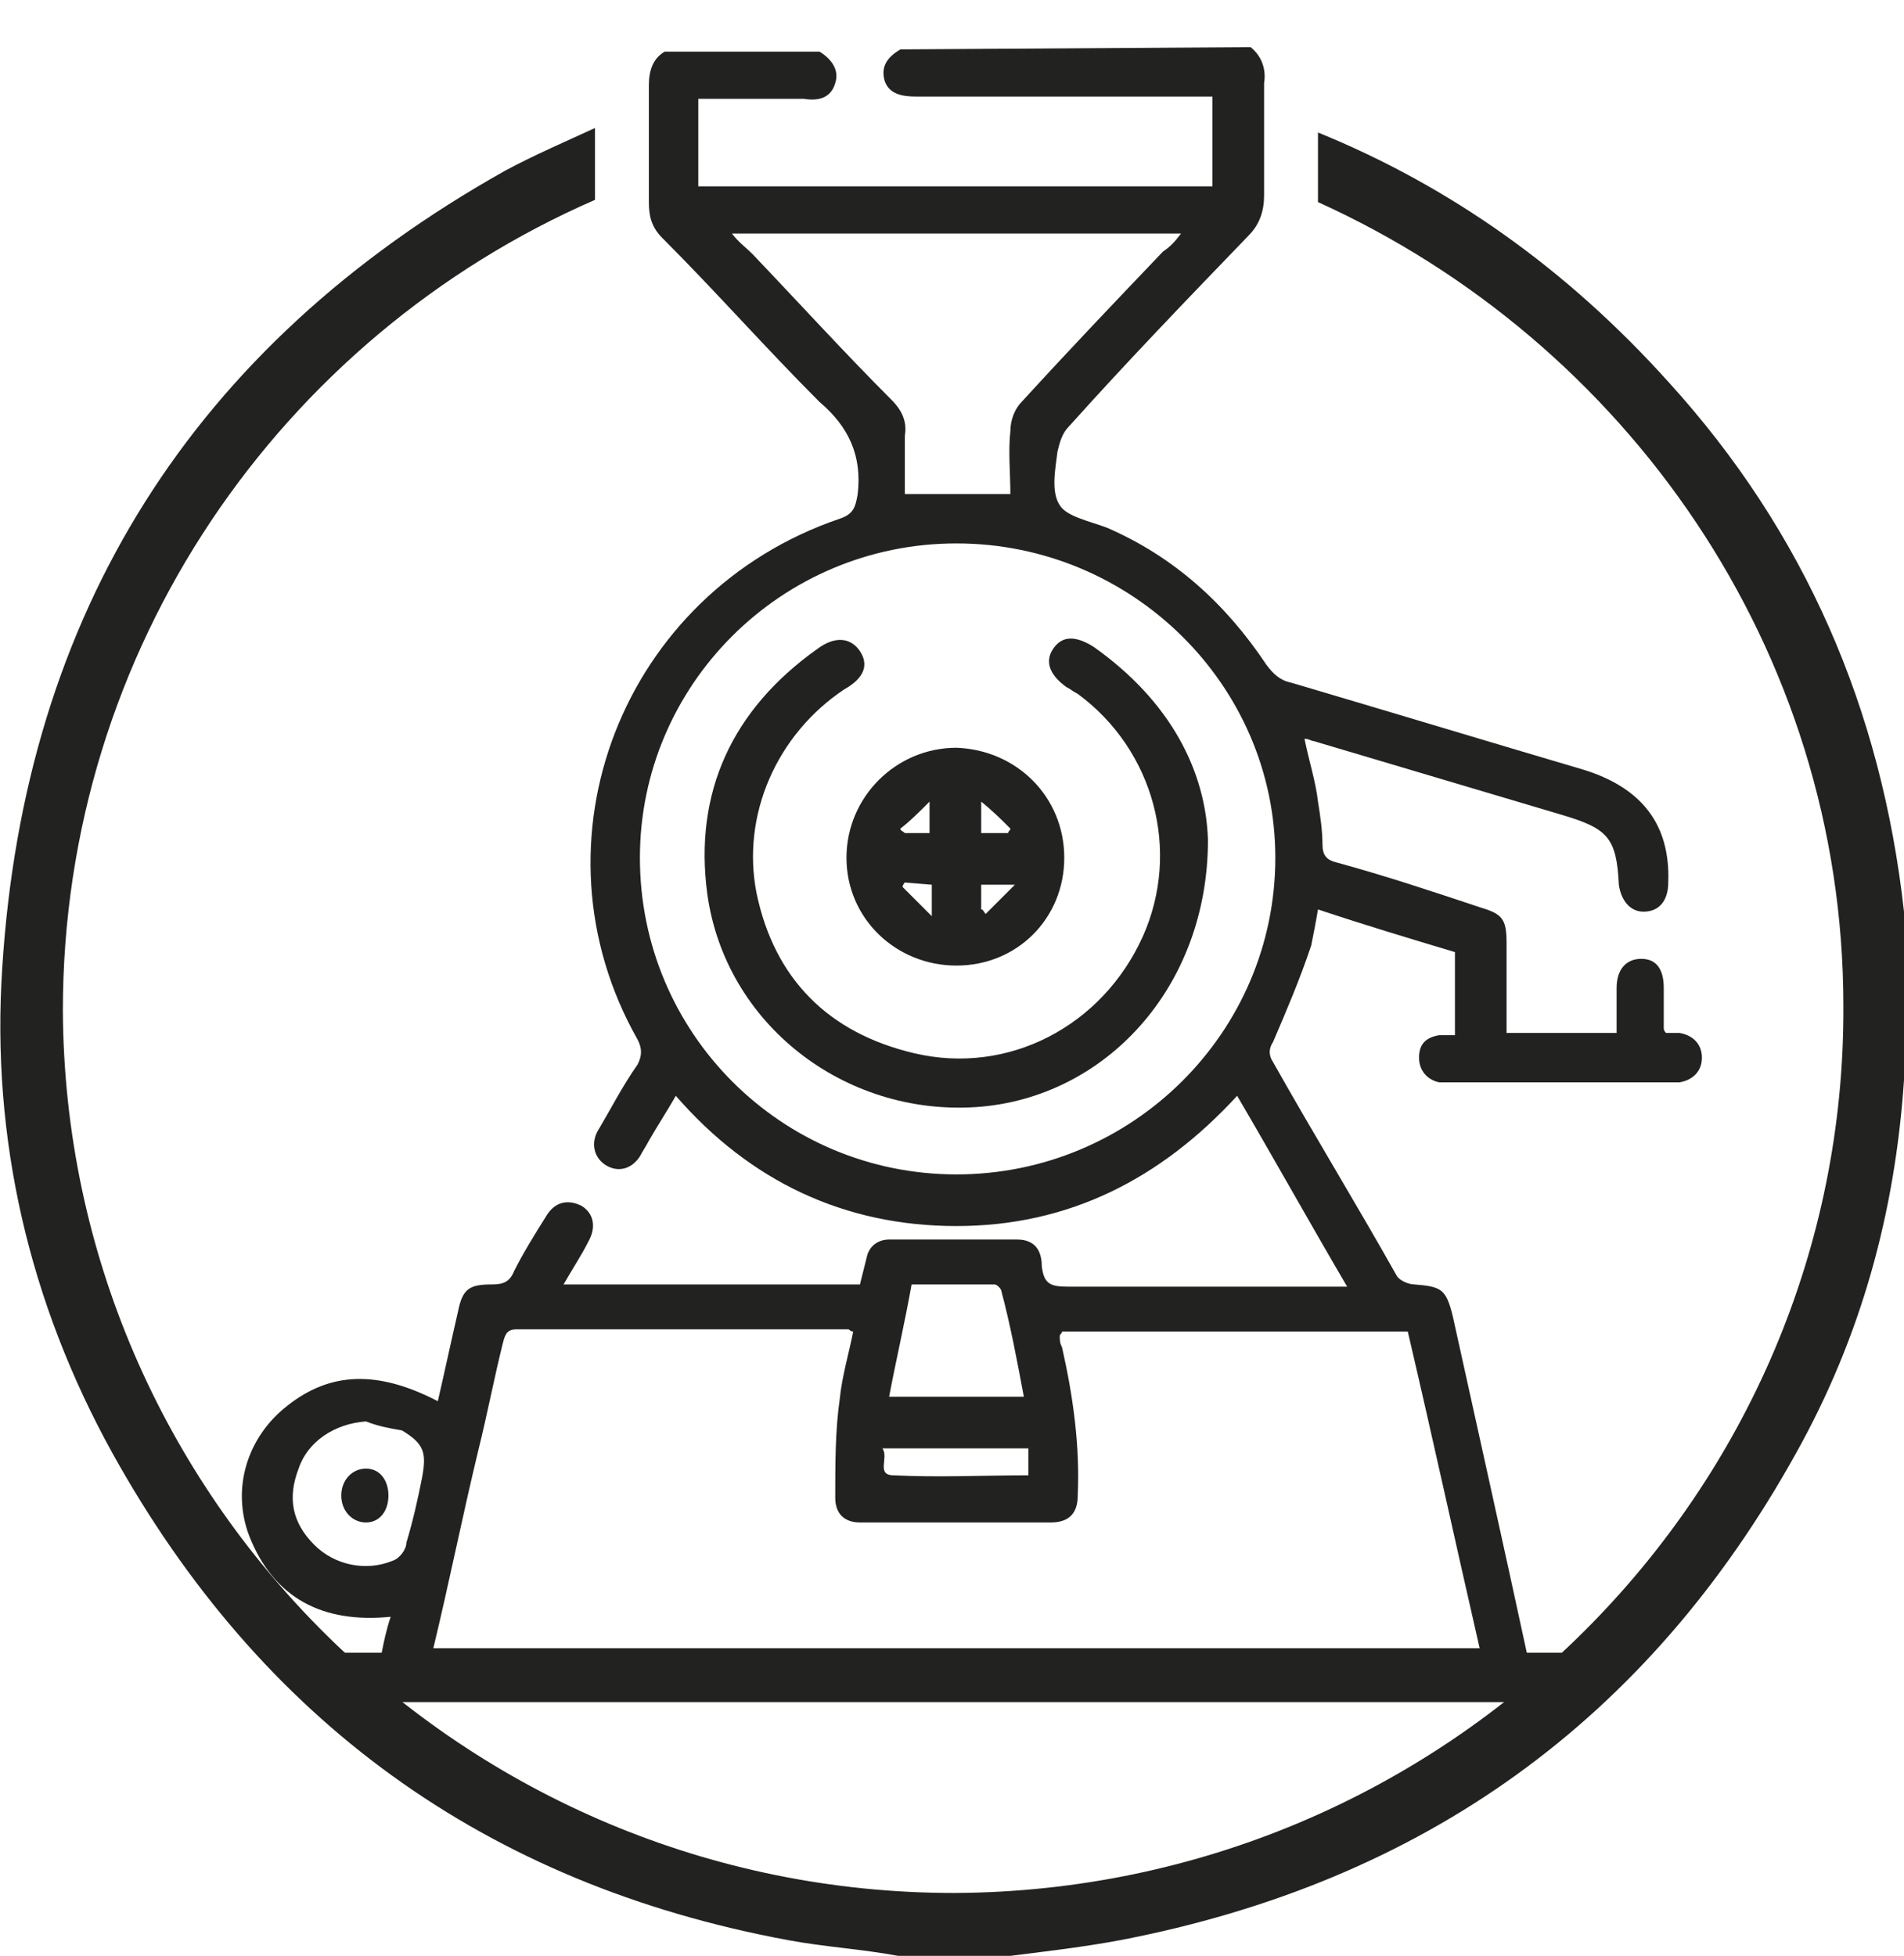
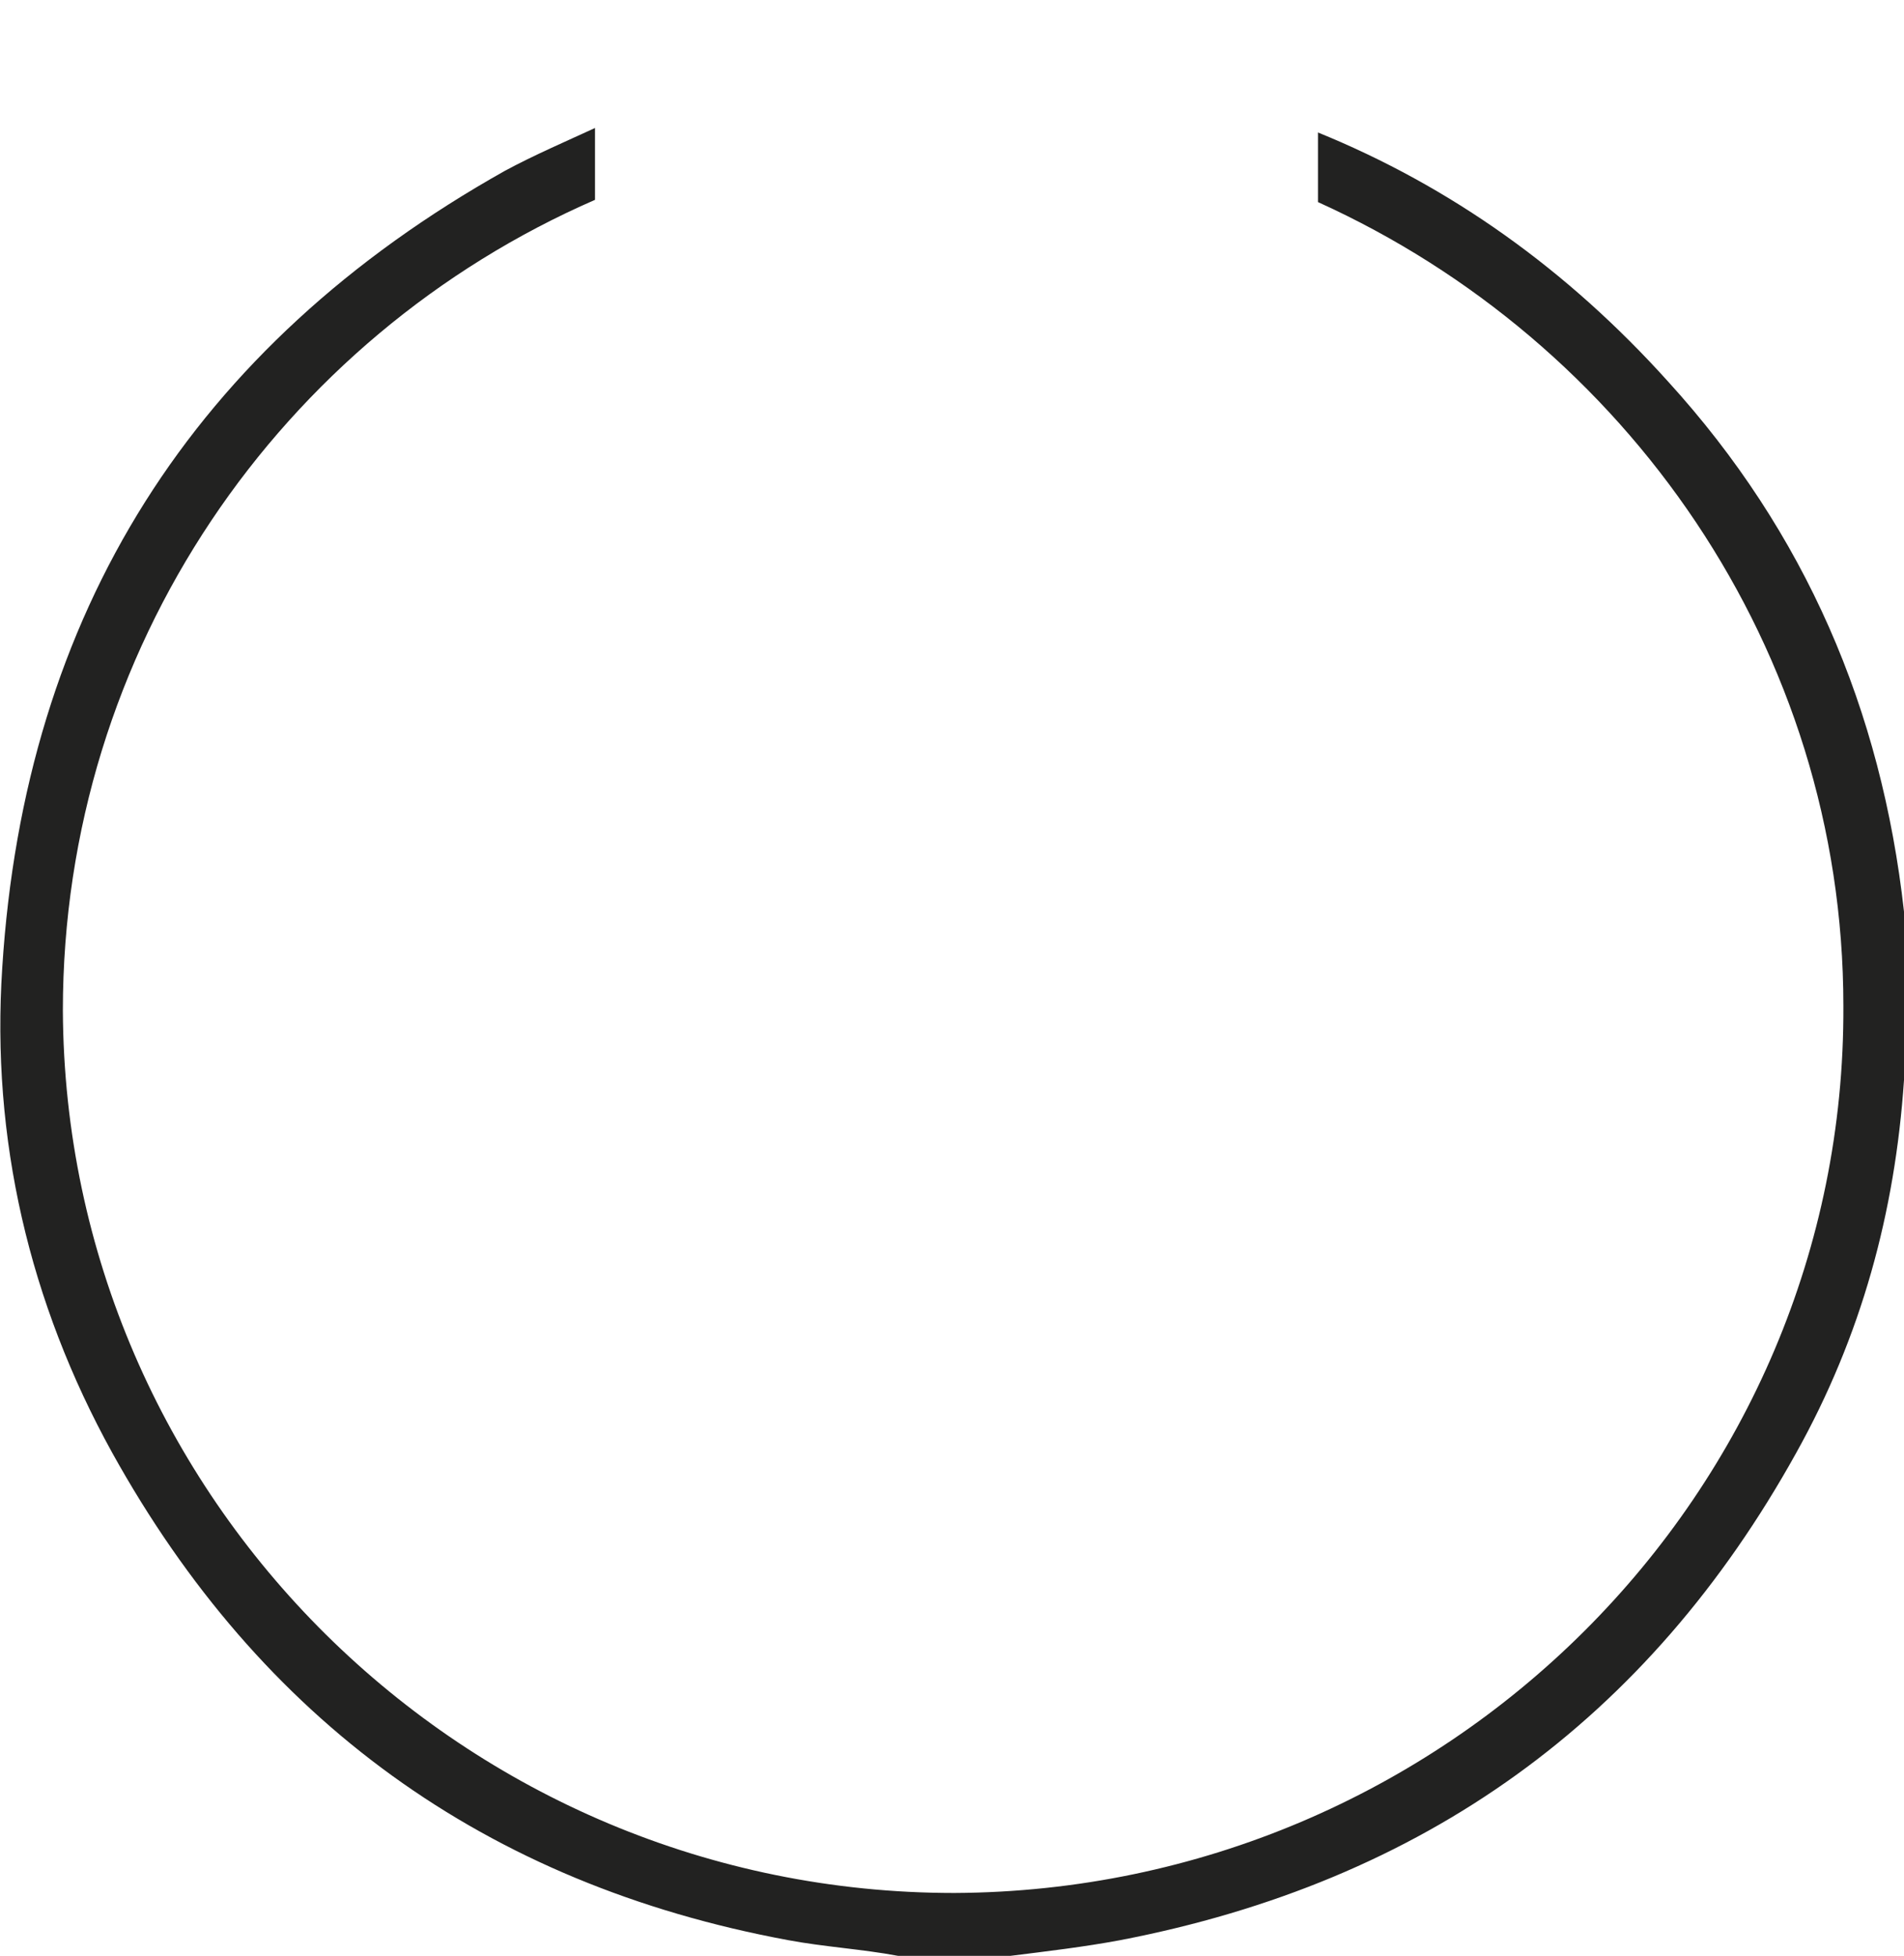
<svg xmlns="http://www.w3.org/2000/svg" xmlns:xlink="http://www.w3.org/1999/xlink" version="1.1" id="Livello_1" x="0px" y="0px" viewBox="0 0 84.8 87.1" style="enable-background:new 0 0 84.8 87.1;" xml:space="preserve">
  <style type="text/css">
	.st0{clip-path:url(#SVGID_00000126290896391161575760000015952398243141332370_);}
	.st1{fill:#222221;}
</style>
  <g>
    <defs>
      <rect id="SVGID_1_" y="2.1" width="85" height="85" />
    </defs>
    <clipPath id="SVGID_00000171695869552030673500000003823697753406409641_">
      <use xlink:href="#SVGID_1_" style="overflow:visible;" />
    </clipPath>
    <g style="clip-path:url(#SVGID_00000171695869552030673500000003823697753406409641_);">
-       <path class="st1" d="M39.3,64.5c0.3,0.4-0.3,1.2,0.5,1.2c2,0.1,4,0,6,0v-1.2H39.3L39.3,64.5z M39.6,62.2h6c-0.3-1.6-0.6-3.2-1-4.7    c0-0.1-0.2-0.3-0.3-0.3c-1.2,0-2.4,0-3.7,0C40.3,58.9,39.9,60.6,39.6,62.2 M16.3,63.3c-1.4,0.1-2.6,0.9-3,2.1    c-0.5,1.3-0.3,2.4,0.7,3.4c0.9,0.9,2.3,1.2,3.5,0.7c0.3-0.1,0.6-0.5,0.6-0.8c0.3-1,0.5-1.9,0.7-2.9c0.2-1.1,0.1-1.5-0.9-2.1    C17.3,63.6,16.8,63.5,16.3,63.3 M52.6,10.4h-20c0.3,0.4,0.6,0.6,0.9,0.9c2.1,2.2,4.1,4.4,6.2,6.5c0.5,0.5,0.7,1,0.6,1.6    c0,0.9,0,1.8,0,2.6h4.7c0-0.9-0.1-1.9,0-2.8c0-0.5,0.2-1,0.5-1.3c2.1-2.3,4.2-4.5,6.3-6.7C52.1,11,52.3,10.8,52.6,10.4 M56.8,38.2    c0-7.7-6.4-14-14.2-14c-7.8,0-14.1,6.3-14.1,14c0,7.8,6.3,14.1,14.1,14.1C50.4,52.3,56.8,46,56.8,38.2 M19.3,73.4h46.6    c-1.1-4.8-2.1-9.4-3.2-14.1H47.3c0,0.1-0.1,0.1-0.1,0.2c0,0.2,0,0.3,0.1,0.5c0.5,2.2,0.8,4.4,0.7,6.6c0,0.8-0.4,1.2-1.2,1.2    c-2.8,0-5.7,0-8.5,0c-0.7,0-1.1-0.4-1.1-1.1c0-1.5,0-3,0.2-4.4c0.1-1,0.4-2,0.6-3c-0.1,0-0.2-0.1-0.2-0.1c-4.9,0-9.9,0-14.8,0    c-0.4,0-0.5,0.2-0.6,0.6c-0.4,1.6-0.7,3.2-1.1,4.8C20.6,67.5,20,70.5,19.3,73.4 M55.7,2.1c0.5,0.4,0.7,1,0.6,1.6c0,1.6,0,3.3,0,5    c0,0.7-0.2,1.3-0.7,1.8c-2.7,2.8-5.4,5.6-8,8.5c-0.3,0.3-0.4,0.7-0.5,1.1c-0.1,0.8-0.3,1.8,0.1,2.4c0.3,0.5,1.3,0.7,2.1,1    c3,1.3,5.3,3.4,7.1,6.1c0.3,0.4,0.6,0.7,1.1,0.8c4.4,1.3,8.7,2.6,13.1,3.9c2.5,0.8,3.8,2.4,3.7,5c0,0.8-0.4,1.3-1.1,1.3    c-0.6,0-1-0.5-1.1-1.2c-0.1-2.1-0.5-2.5-2.5-3.1c-3.7-1.1-7.4-2.2-11.1-3.3c-0.1,0-0.2-0.1-0.4-0.1c0.2,1,0.5,1.9,0.6,2.8    c0.1,0.6,0.2,1.3,0.2,1.9c0,0.5,0.2,0.7,0.6,0.8c2.2,0.6,4.3,1.3,6.4,2c1,0.3,1.2,0.5,1.2,1.6c0,1.3,0,2.6,0,4H72c0-0.7,0-1.3,0-2    c0-0.8,0.4-1.3,1.1-1.3c0.7,0,1,0.5,1,1.3c0,0.6,0,1.2,0,1.8c0,0,0,0.1,0.1,0.2c0.2,0,0.4,0,0.6,0c0.6,0.1,1,0.5,1,1.1    c0,0.6-0.4,1-1,1.1c-0.1,0-0.3,0-0.4,0h-9.8c-0.2,0-0.3,0-0.5,0c-0.5-0.1-0.9-0.5-0.9-1.1c0-0.6,0.3-0.9,0.9-1c0.2,0,0.4,0,0.7,0    v-3.7c-2-0.6-4-1.2-6.1-1.9c-0.1,0.6-0.2,1.1-0.3,1.6c-0.5,1.5-1.1,2.9-1.7,4.3c-0.2,0.3-0.2,0.6,0,0.9c1.8,3.2,3.7,6.3,5.5,9.5    c0.1,0.2,0.5,0.4,0.8,0.4c1.2,0.1,1.4,0.2,1.7,1.4c1.1,5,2.2,9.9,3.3,15c1.4,0,0.9,0,2.3,0c0.8,0,1.4,0.6,1.2,1.3    c-0.1,0.4-0.6,0.6-0.9,0.9c-0.2,0.1-0.5,0-0.7,0c-19.5,0-35.2,0-54.7,0c-0.2,0-0.3,0-0.5,0c-0.7,0-1.2-0.4-1.2-1.1    c0-0.6,0.4-1.1,1.2-1.1c1.4,0,0.9,0,2.3,0c0.1-0.5,0.2-1,0.4-1.6c-3,0.3-5.2-0.8-6.3-3.6c-0.8-2.1-0.1-4.4,1.7-5.8    c1.9-1.5,4-1.6,6.7-0.2c0.3-1.3,0.6-2.7,0.9-4c0.2-1,0.5-1.2,1.5-1.2c0.5,0,0.8-0.1,1-0.6c0.4-0.8,0.9-1.6,1.4-2.4    c0.4-0.7,1-0.8,1.6-0.5c0.5,0.3,0.7,0.9,0.3,1.6c-0.3,0.6-0.7,1.2-1.1,1.9h13.2c0.1-0.4,0.2-0.8,0.3-1.2c0.1-0.5,0.5-0.8,1-0.8    c1.9,0,3.8,0,5.7,0c0.8,0,1.1,0.5,1.1,1.2c0.1,0.8,0.4,0.9,1.2,0.9c3.8,0,7.6,0,11.4,0H60c-1.7-2.9-3.2-5.6-4.9-8.5    c-3.4,3.7-7.5,5.8-12.5,5.8s-9.2-2-12.5-5.8c-0.4,0.7-0.8,1.3-1.2,2c-0.1,0.2-0.3,0.5-0.4,0.7c-0.4,0.6-1,0.7-1.5,0.4    c-0.5-0.3-0.7-0.9-0.4-1.5c0.6-1,1.1-2,1.8-3c0.2-0.4,0.2-0.7,0-1.1c-5-8.8-0.7-19.9,9-23.2c0.6-0.2,0.7-0.5,0.8-1.1    c0.2-1.7-0.4-3-1.7-4.1c-2.4-2.4-4.6-4.9-7-7.3c-0.5-0.5-0.6-1-0.6-1.6c0-1.7,0-3.4,0-5.2c0-0.7,0.2-1.2,0.7-1.5h6.9    c0.5,0.3,0.9,0.8,0.7,1.4c-0.2,0.7-0.8,0.8-1.4,0.7c-0.6,0-1.2,0-1.8,0h-2.9v3.9h22.9V4.3h-0.8c-4.2,0-8.3,0-12.4,0    c-0.6,0-1.2-0.1-1.4-0.7c-0.2-0.7,0.2-1.1,0.7-1.4L55.7,2.1L55.7,2.1z" />
-       <path class="st1" d="M53.8,37.4c0,6.6-4.6,11.5-10.3,11.9c-5.9,0.4-11.2-3.7-12-9.5c-0.6-4.5,1.1-8.2,4.9-10.9    c0.8-0.6,1.5-0.5,1.9,0.1c0.4,0.6,0.2,1.2-0.7,1.7c-3,2-4.6,5.6-3.9,9.1c0.8,3.8,3.2,6.2,7,7.1c4.2,1,8.4-1.2,10.2-5.2    c1.7-3.8,0.5-8.3-2.9-10.8c-0.2-0.1-0.3-0.2-0.5-0.3c-0.7-0.5-1-1.1-0.6-1.7s1-0.6,1.8-0.1C52.1,31.2,53.7,34.3,53.8,37.4" />
-       <path class="st1" d="M41.4,37.1v-1.4c-0.5,0.5-0.9,0.9-1.3,1.2c0,0.1,0.1,0.1,0.2,0.2C40.3,37.1,41.4,37.1,41.4,37.1z M40.3,39.3    c0,0-0.1,0.1-0.1,0.2c0.4,0.4,0.8,0.8,1.3,1.3v-1.4L40.3,39.3L40.3,39.3z M44.9,37.1c0-0.1,0.1-0.1,0.1-0.2    c-0.4-0.4-0.8-0.8-1.3-1.2v1.4C43.7,37.1,44.9,37.1,44.9,37.1z M43.7,40.5c0.1,0,0.1,0.1,0.2,0.2c0.4-0.4,0.8-0.8,1.3-1.3h-1.5    V40.5z M47.4,38.2c0,2.7-2.1,4.8-4.8,4.8c-2.7,0-4.9-2.1-4.9-4.8c0-2.7,2.2-4.9,4.9-4.9C45.3,33.4,47.4,35.5,47.4,38.2" />
-       <path class="st1" d="M17.3,66.6c0,0.7-0.4,1.2-1,1.2c-0.6,0-1.1-0.5-1.1-1.2c0-0.7,0.5-1.2,1.1-1.2C16.9,65.4,17.3,65.9,17.3,66.6    " />
      <path class="st1" d="M84.8,40.6c-1-9-4.4-16.9-10.5-23.6c-4.5-5-9.7-8.7-15.6-11.1V9c13.7,6.2,23.4,19.9,23.4,35.8    c0.1,21.7-17.7,39.4-39.6,39.5C20.7,84.3,2.9,66.7,2.8,45C2.8,28.9,12.5,15,26.5,8.9V5.7c-1.3,0.6-2.7,1.2-4,1.9    C8.6,15.4,1.1,27.3,0.1,43.1C-0.4,50.7,1.3,58,5,64.7c6.6,11.9,16.6,19.2,30.1,21.7c1.6,0.3,3.3,0.4,4.9,0.7h5    c1.6-0.2,3.3-0.4,4.9-0.7c13.5-2.6,23.5-9.8,30.1-21.7c2.9-5.2,4.4-10.7,4.8-16.6c0-0.2,0.1-0.5,0.1-0.7v-4.9    C84.9,41.8,84.9,41.2,84.8,40.6" />
    </g>
  </g>
</svg>